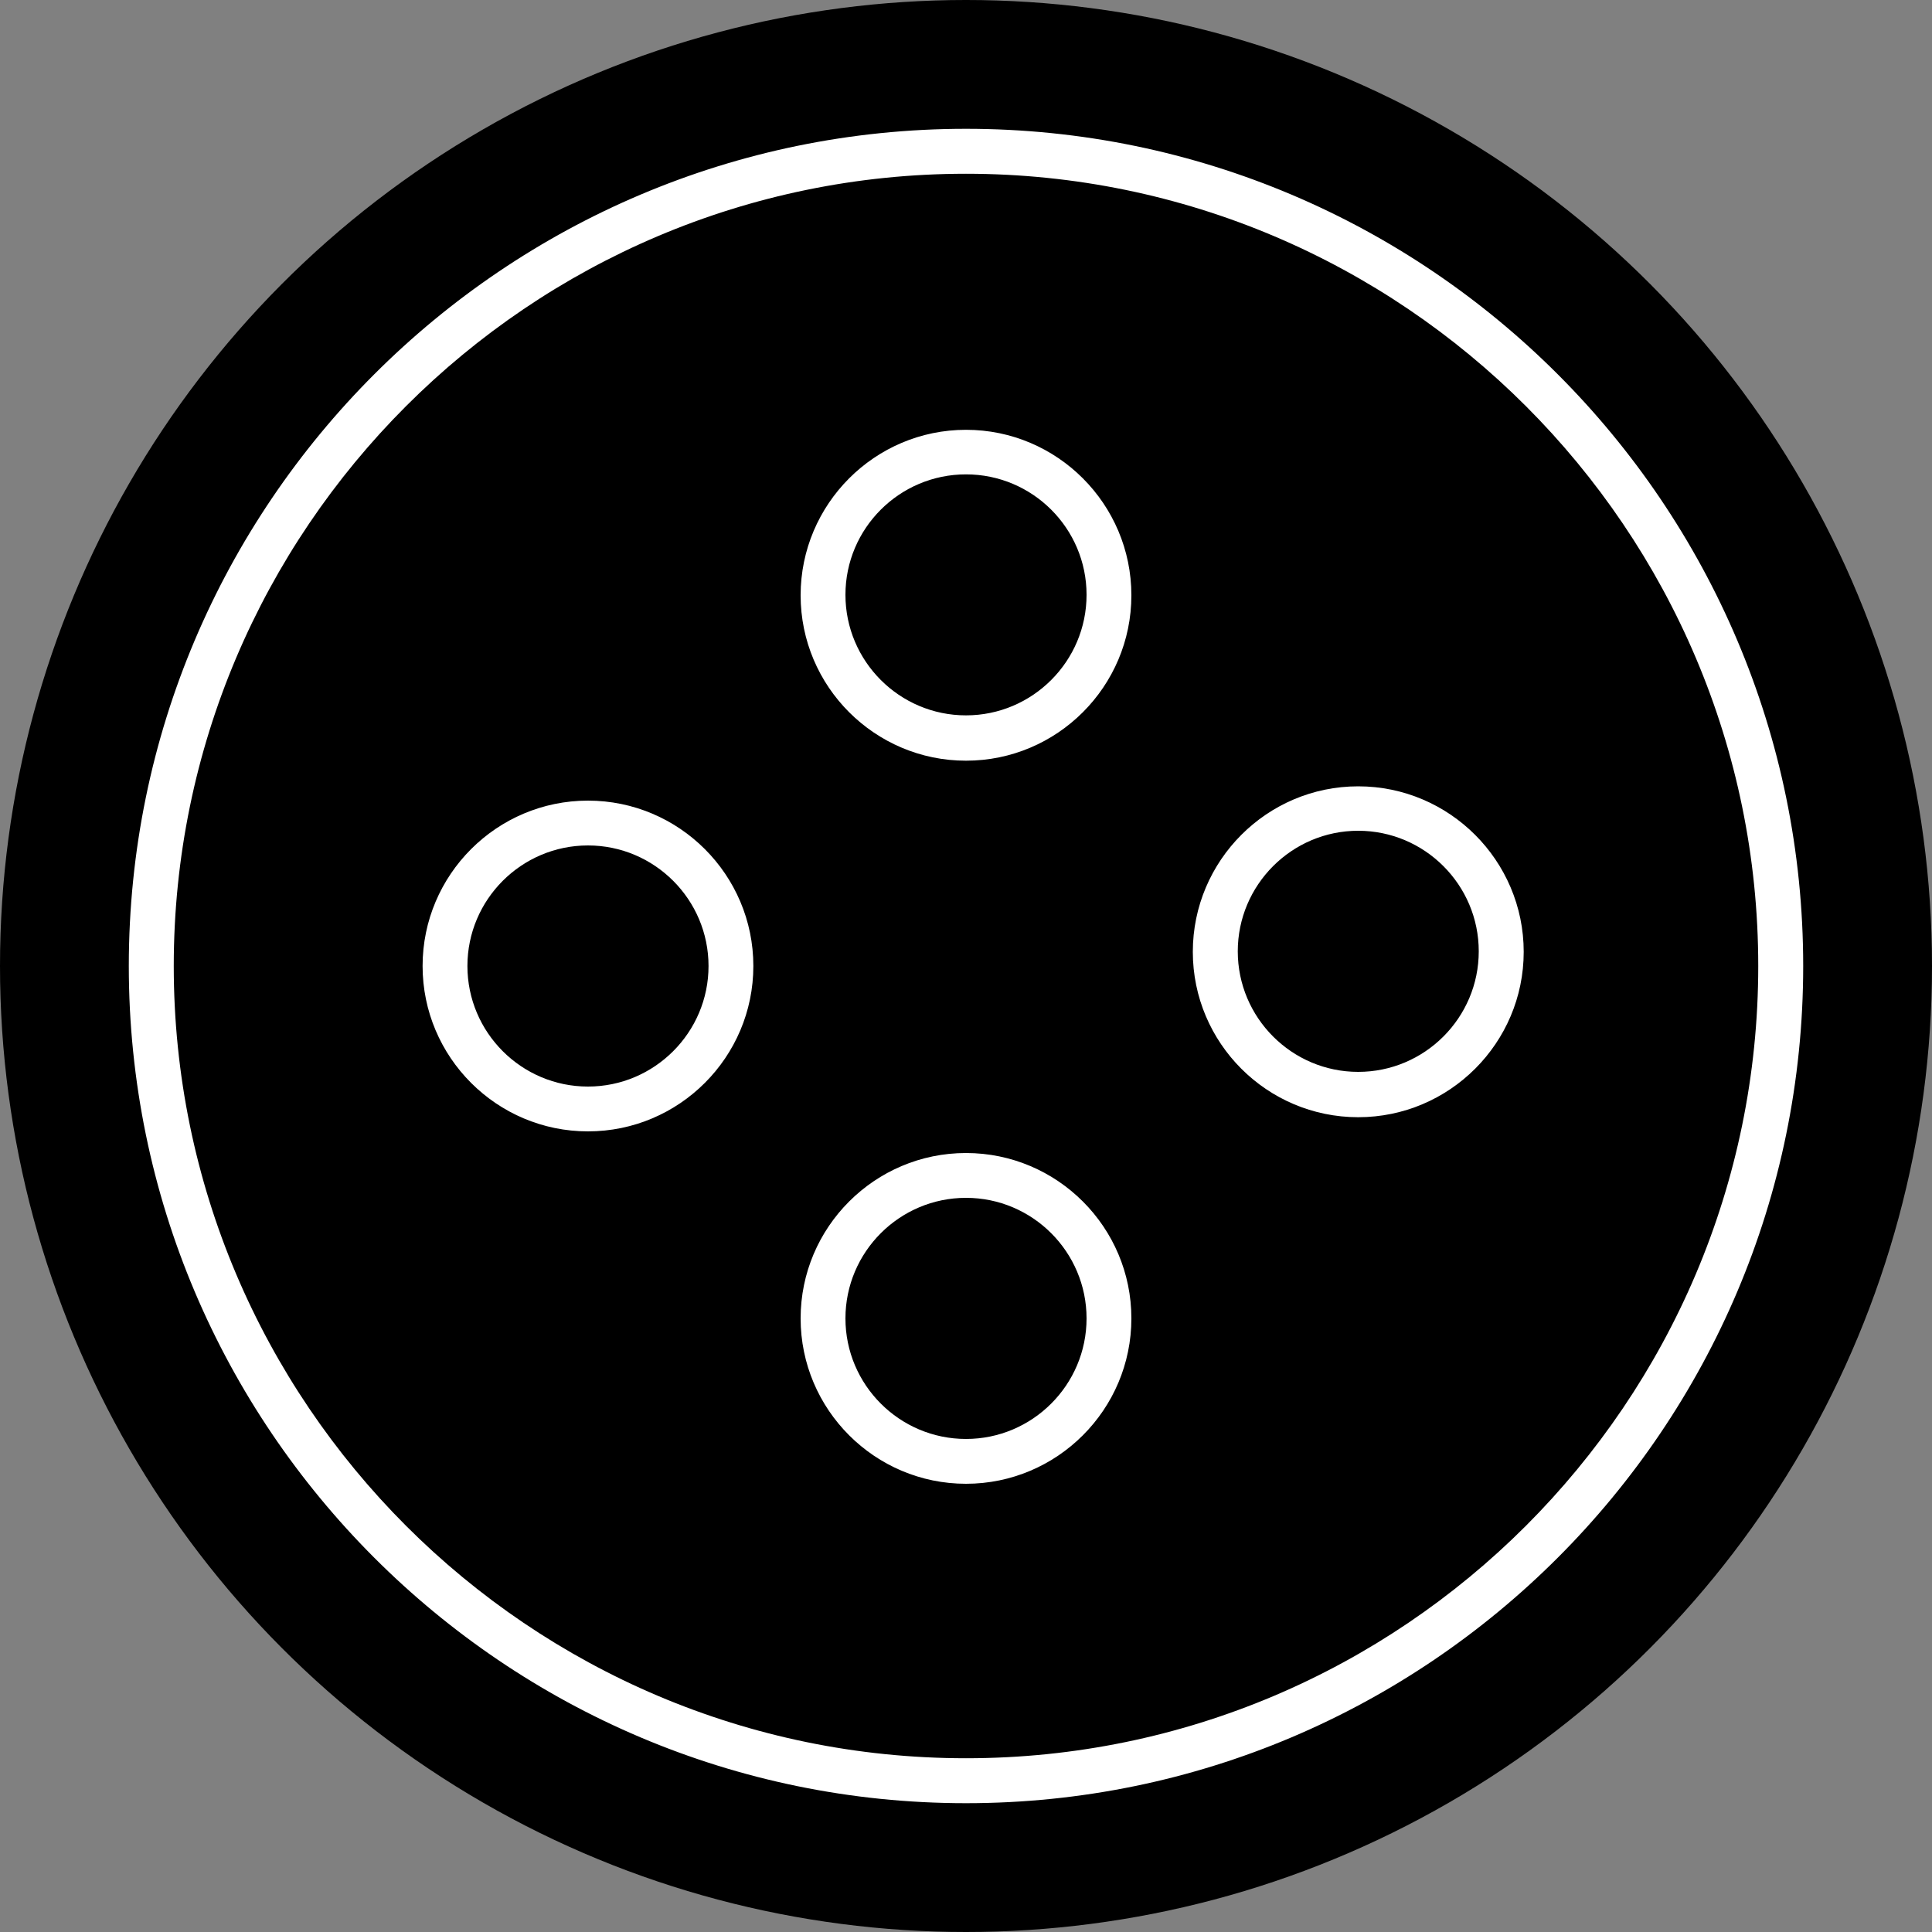
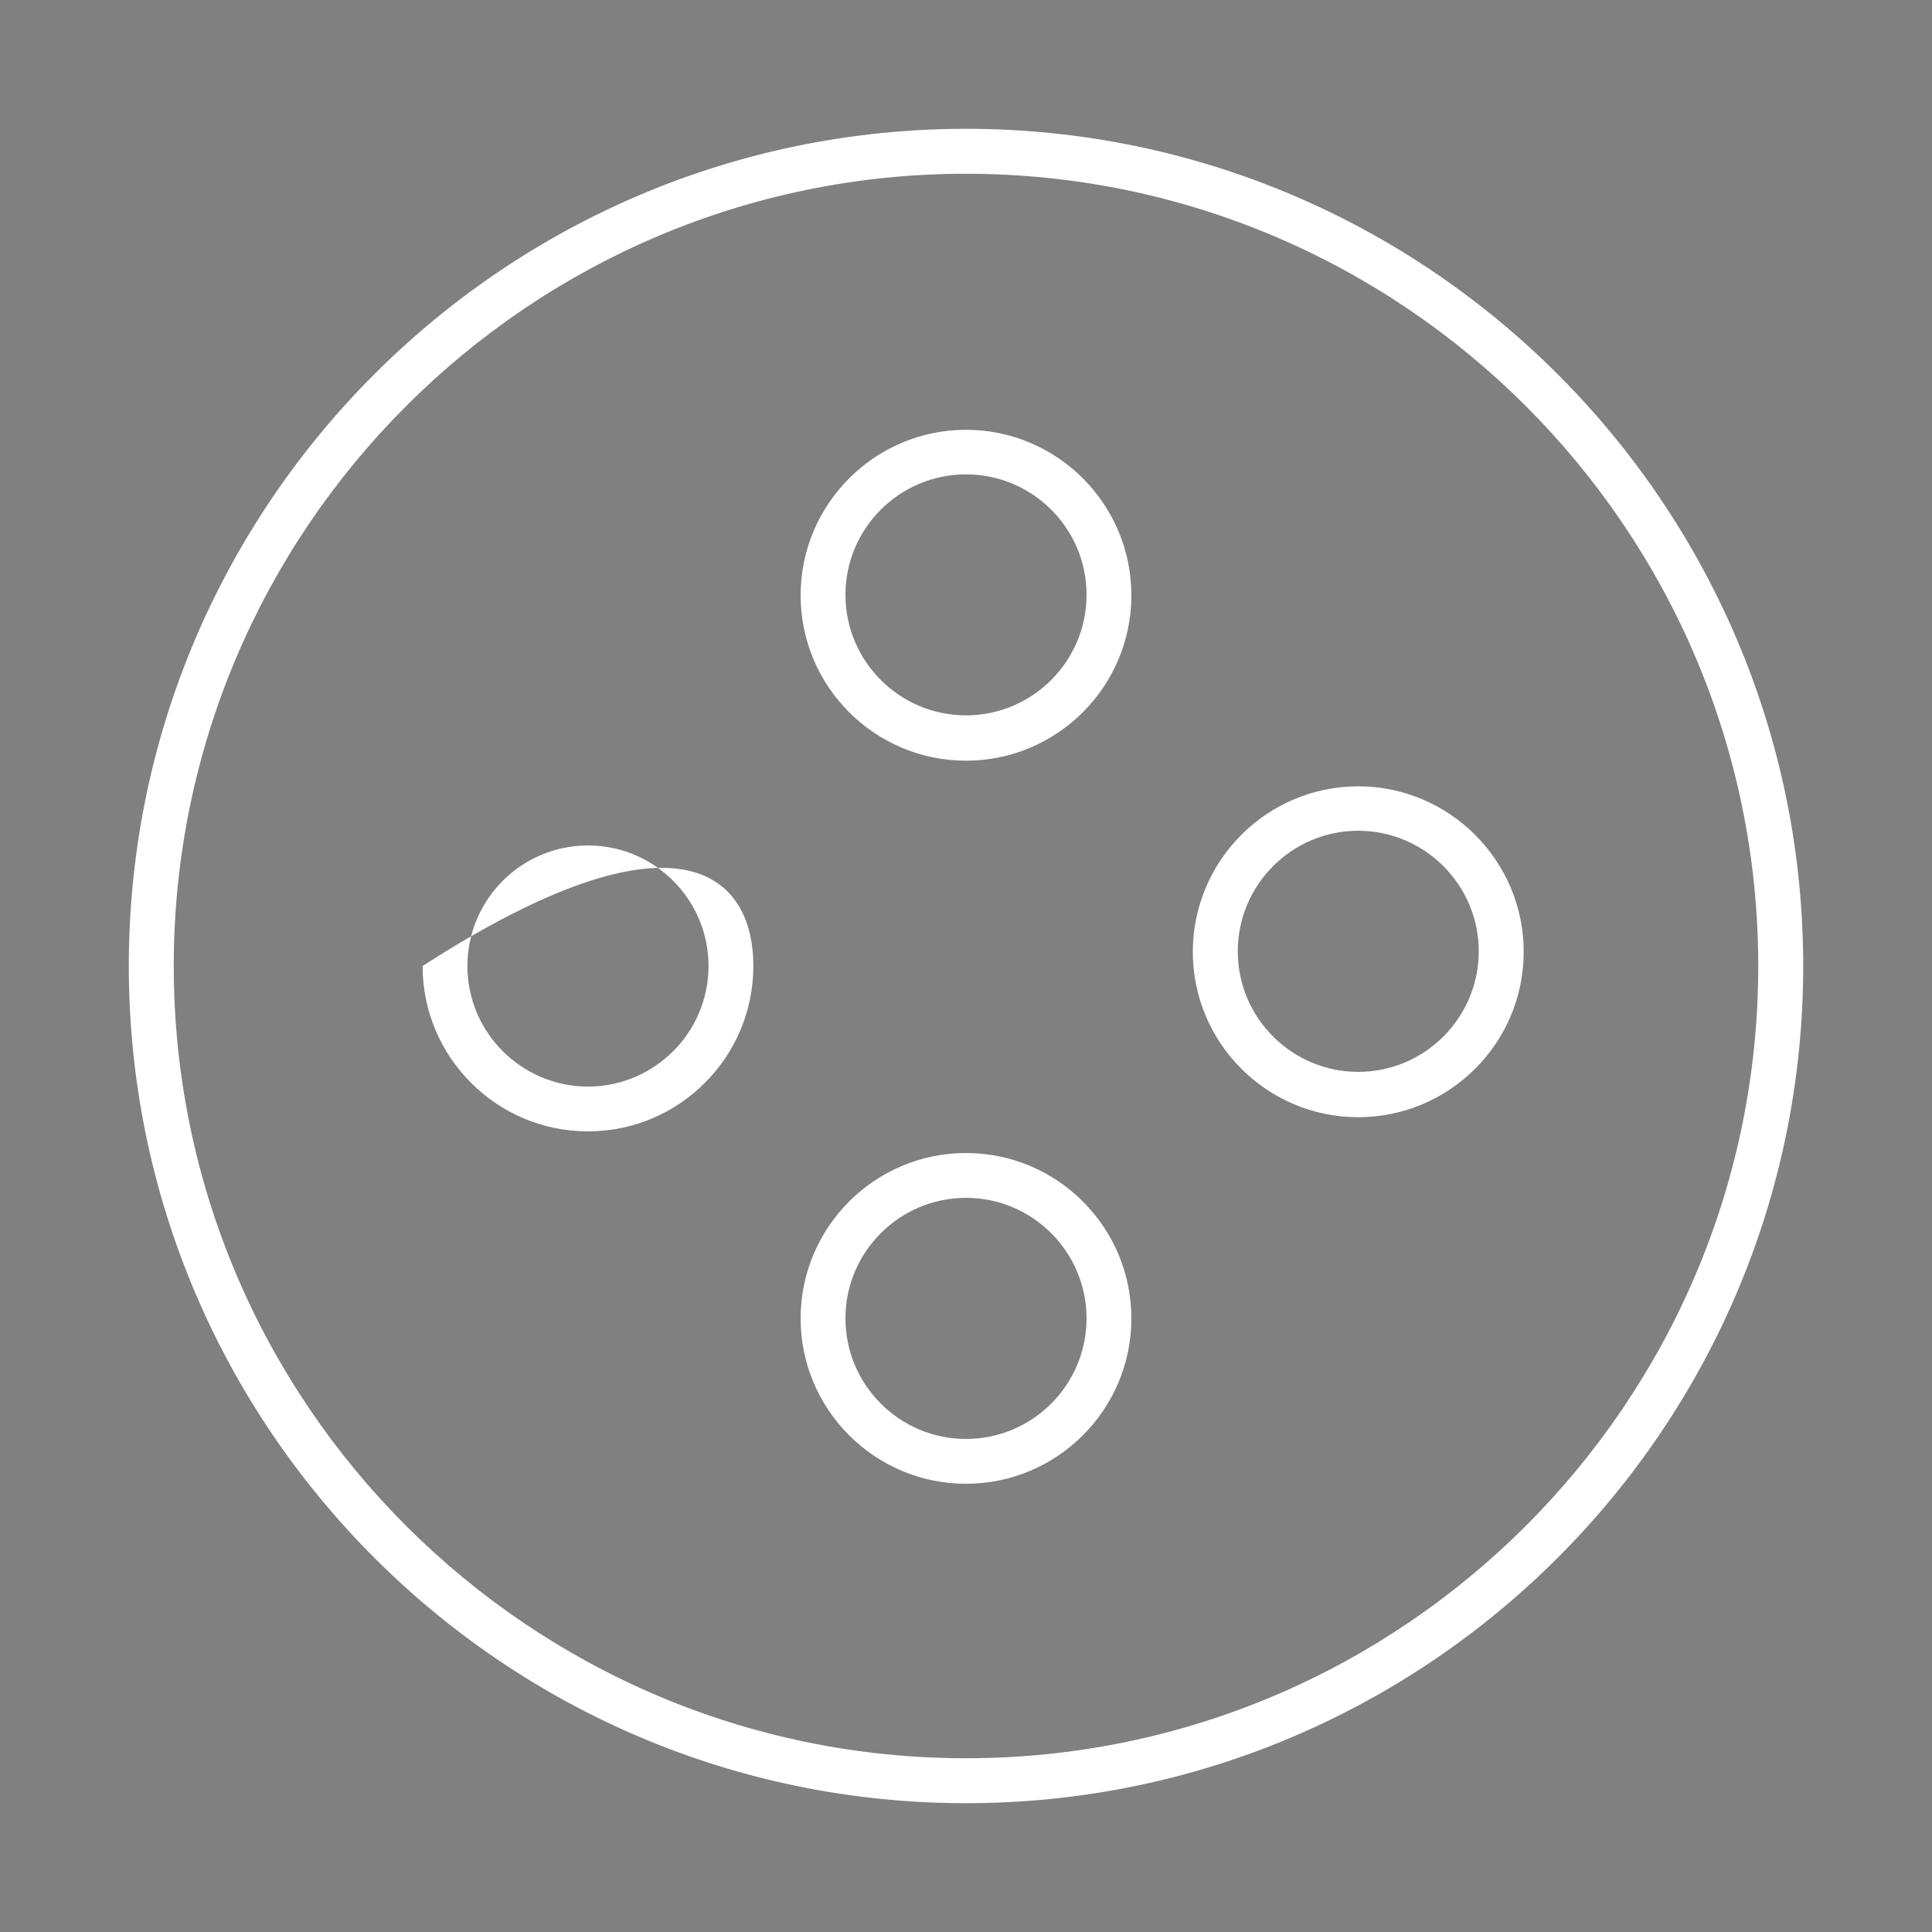
<svg xmlns="http://www.w3.org/2000/svg" width="15" height="15" viewBox="0 0 15 15" fill="none">
  <rect x="0" y="0" width="15" height="15" fill="#808080" stroke="none" />
-   <circle cx="7.5" cy="7.5" r="7.5" fill="black" />
-   <path d="M7.5 14C3.914 14 1 11.083 1 7.5C1 3.914 3.917 1 7.5 1C11.086 1 14 3.917 14 7.5C14 11.083 11.086 14 7.5 14ZM7.5 1.349C4.109 1.349 1.349 4.109 1.349 7.5C1.349 10.89 4.109 13.651 7.5 13.651C10.89 13.651 13.651 10.89 13.651 7.5C13.651 4.109 10.89 1.349 7.5 1.349ZM7.5 11.52C6.792 11.52 6.216 10.944 6.216 10.236C6.216 9.528 6.792 8.952 7.5 8.952C8.208 8.952 8.784 9.528 8.784 10.236C8.784 10.944 8.208 11.52 7.5 11.52ZM7.5 9.3C6.984 9.3 6.564 9.72 6.564 10.236C6.564 10.752 6.984 11.172 7.5 11.172C8.016 11.172 8.436 10.752 8.436 10.236C8.436 9.72 8.016 9.3 7.5 9.3ZM4.565 8.784C3.857 8.784 3.281 8.208 3.281 7.5C3.281 6.792 3.857 6.216 4.565 6.216C5.273 6.216 5.849 6.792 5.849 7.5C5.849 8.208 5.273 8.784 4.565 8.784ZM4.565 6.564C4.049 6.564 3.629 6.984 3.629 7.5C3.629 8.016 4.049 8.436 4.565 8.436C5.081 8.436 5.501 8.016 5.501 7.5C5.501 6.984 5.081 6.564 4.565 6.564ZM10.545 8.674C9.837 8.674 9.261 8.098 9.261 7.39C9.261 6.682 9.837 6.105 10.545 6.105C11.253 6.105 11.83 6.682 11.83 7.39C11.83 8.098 11.253 8.674 10.545 8.674ZM10.545 6.45C10.03 6.45 9.61 6.87 9.61 7.386C9.61 7.902 10.03 8.322 10.545 8.322C11.061 8.322 11.481 7.902 11.481 7.386C11.481 6.87 11.061 6.45 10.545 6.45ZM7.5 5.906C6.792 5.906 6.216 5.33 6.216 4.622C6.216 3.914 6.792 3.337 7.5 3.337C8.208 3.337 8.784 3.914 8.784 4.622C8.784 5.33 8.208 5.906 7.5 5.906ZM7.5 3.683C6.984 3.683 6.564 4.102 6.564 4.618C6.564 5.134 6.984 5.554 7.5 5.554C8.016 5.554 8.436 5.134 8.436 4.618C8.436 4.102 8.016 3.683 7.5 3.683Z" fill="white" />
+   <path d="M7.5 14C3.914 14 1 11.083 1 7.5C1 3.914 3.917 1 7.5 1C11.086 1 14 3.917 14 7.5C14 11.083 11.086 14 7.5 14ZM7.5 1.349C4.109 1.349 1.349 4.109 1.349 7.5C1.349 10.89 4.109 13.651 7.5 13.651C10.89 13.651 13.651 10.89 13.651 7.5C13.651 4.109 10.89 1.349 7.5 1.349ZM7.5 11.52C6.792 11.52 6.216 10.944 6.216 10.236C6.216 9.528 6.792 8.952 7.5 8.952C8.208 8.952 8.784 9.528 8.784 10.236C8.784 10.944 8.208 11.52 7.5 11.52ZM7.5 9.3C6.984 9.3 6.564 9.72 6.564 10.236C6.564 10.752 6.984 11.172 7.5 11.172C8.016 11.172 8.436 10.752 8.436 10.236C8.436 9.72 8.016 9.3 7.5 9.3ZM4.565 8.784C3.857 8.784 3.281 8.208 3.281 7.5C5.273 6.216 5.849 6.792 5.849 7.5C5.849 8.208 5.273 8.784 4.565 8.784ZM4.565 6.564C4.049 6.564 3.629 6.984 3.629 7.5C3.629 8.016 4.049 8.436 4.565 8.436C5.081 8.436 5.501 8.016 5.501 7.5C5.501 6.984 5.081 6.564 4.565 6.564ZM10.545 8.674C9.837 8.674 9.261 8.098 9.261 7.39C9.261 6.682 9.837 6.105 10.545 6.105C11.253 6.105 11.83 6.682 11.83 7.39C11.83 8.098 11.253 8.674 10.545 8.674ZM10.545 6.45C10.03 6.45 9.61 6.87 9.61 7.386C9.61 7.902 10.03 8.322 10.545 8.322C11.061 8.322 11.481 7.902 11.481 7.386C11.481 6.87 11.061 6.45 10.545 6.45ZM7.5 5.906C6.792 5.906 6.216 5.33 6.216 4.622C6.216 3.914 6.792 3.337 7.5 3.337C8.208 3.337 8.784 3.914 8.784 4.622C8.784 5.33 8.208 5.906 7.5 5.906ZM7.5 3.683C6.984 3.683 6.564 4.102 6.564 4.618C6.564 5.134 6.984 5.554 7.5 5.554C8.016 5.554 8.436 5.134 8.436 4.618C8.436 4.102 8.016 3.683 7.5 3.683Z" fill="white" />
</svg>